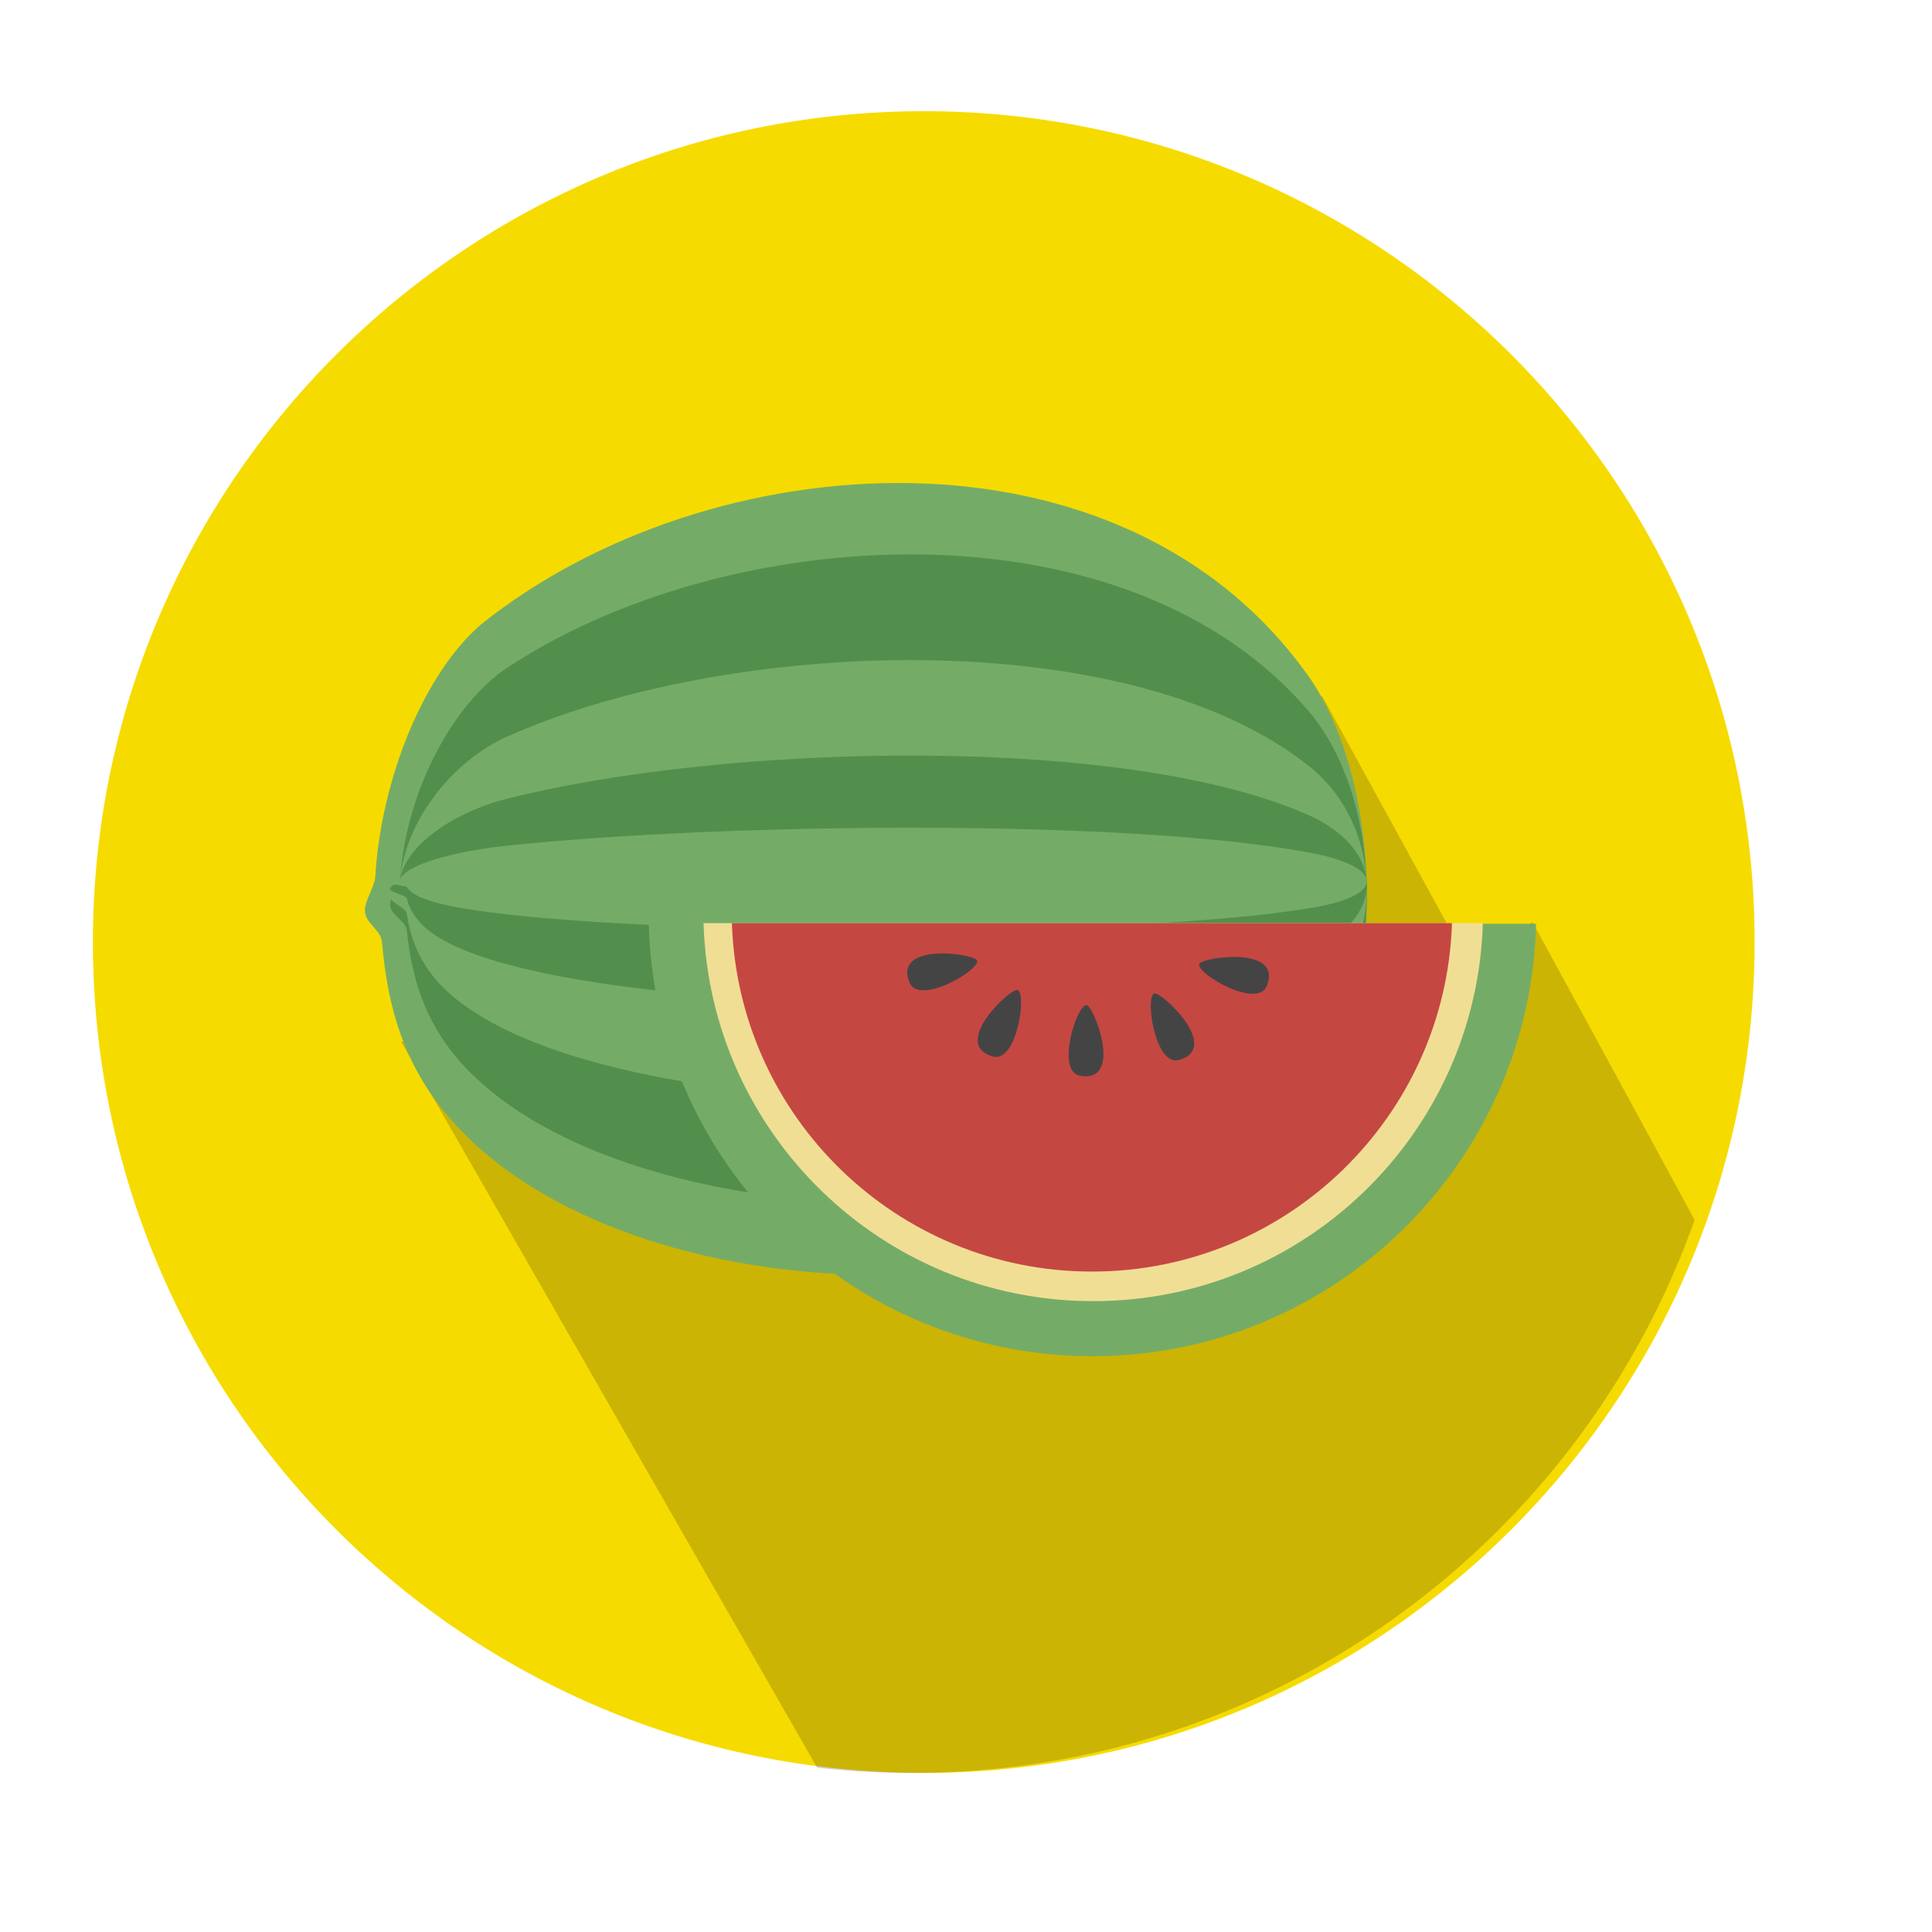
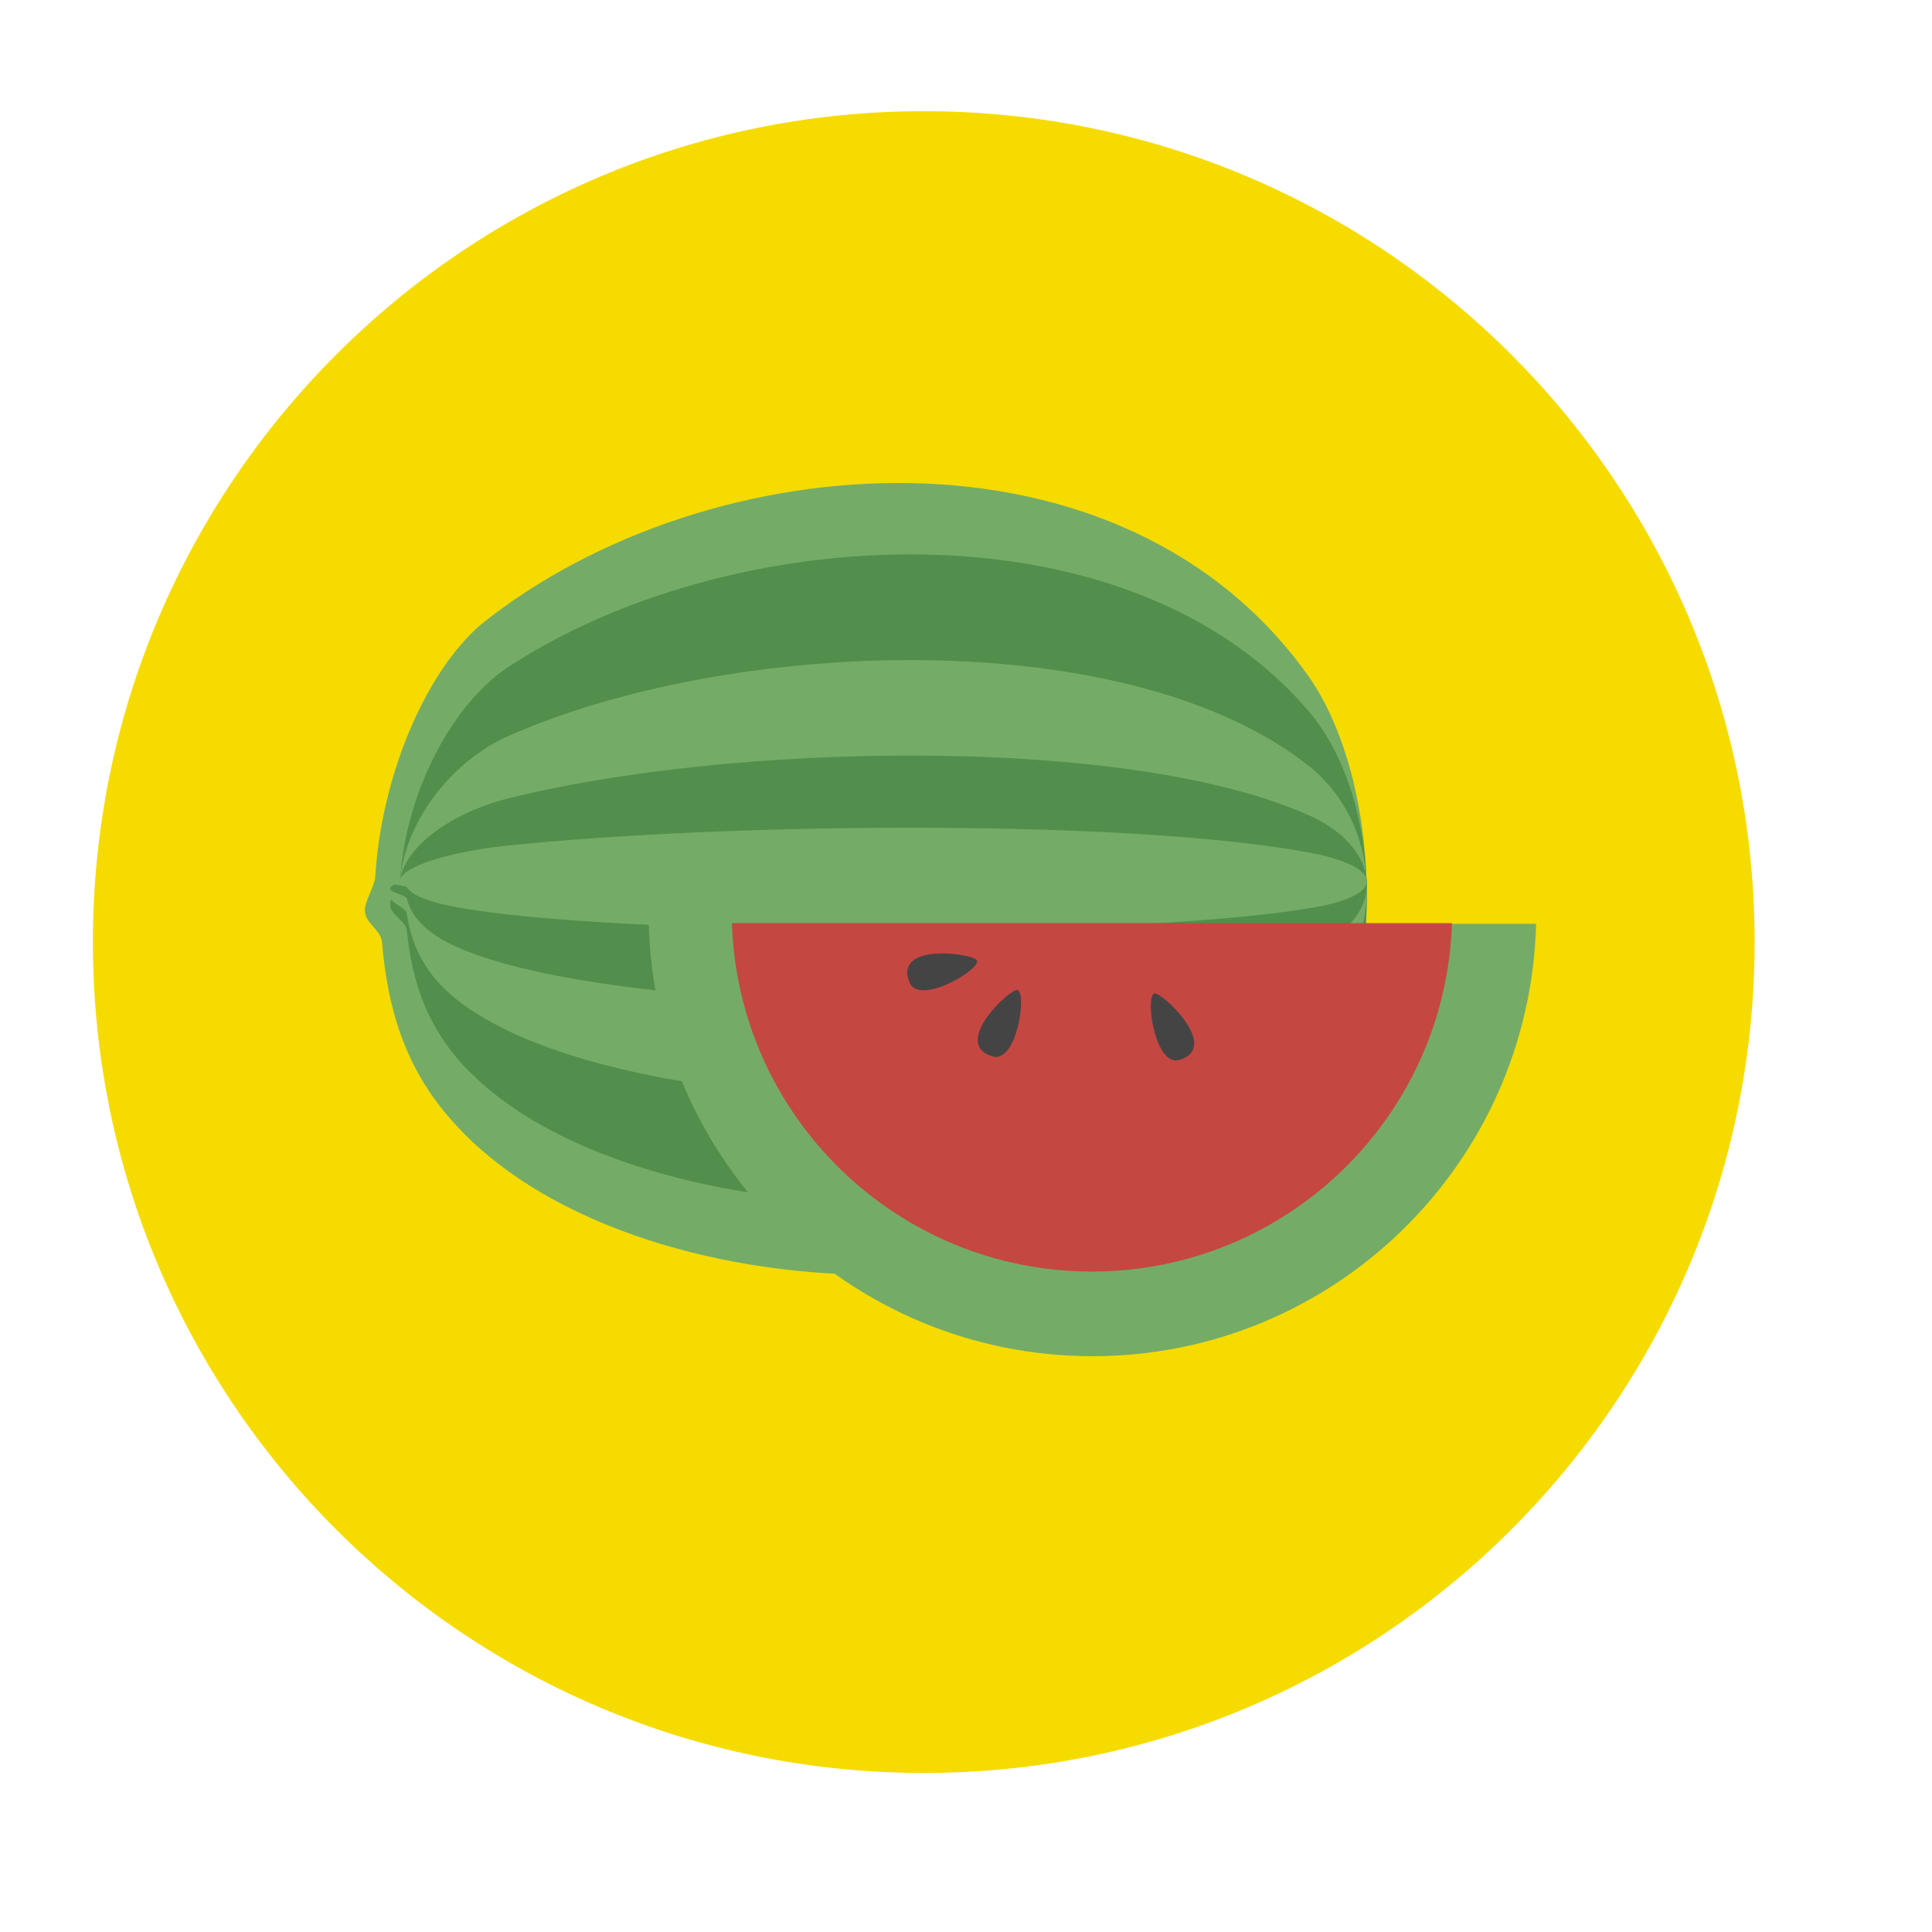
<svg xmlns="http://www.w3.org/2000/svg" xmlns:xlink="http://www.w3.org/1999/xlink" version="1.1" id="Layer_1" x="0px" y="0px" width="1200px" height="1200px" viewBox="0 0 1200 1200" enable-background="new 0 0 1200 1200" xml:space="preserve">
  <g>
    <path fill="#F6DB00" d="M1089.831,585.14c0-285.014-231.052-516.064-516.063-516.064c-285.014,0-516.063,231.05-516.063,516.064   c0,285.014,231.049,516.063,516.063,516.063C858.778,1101.203,1089.831,870.153,1089.831,585.14z" />
    <g>
      <defs>
-         <path id="SVGID_1_" d="M1082.127,585.14c0-285.014-231.05-516.064-516.06-516.064C281.05,69.076,50,300.126,50,585.14     c0,285.014,231.05,516.063,516.067,516.063C851.077,1101.203,1082.127,870.153,1082.127,585.14z" />
-       </defs>
+         </defs>
      <clipPath id="SVGID_2_">
        <use xlink:href="#SVGID_1_" overflow="visible" />
      </clipPath>
      <path opacity="0.2" clip-path="url(#SVGID_2_)" fill="#211915" d="M249.165,647.135l277.296,483.789l402.926-49.517    c0,0,219.035-134.297,220.603-138.991c1.561-4.694-198.181-369.762-198.181-369.762l-74.917,45.913l26.582-36.25l-82.171-149.842    L249.165,647.135z" />
    </g>
    <g>
      <g>
        <path fill-rule="evenodd" clip-rule="evenodd" fill="#74AC67" d="M814.43,422.426     c-115.602-166.867-374.597-147.912-515.828-34.437c-35.267,30.481-61.876,95.547-65.519,156.6     c-0.344,5.763-6.508,15.112-6.466,20.815c0.049,8.151,10,11.899,10.678,19.993c3.4,40.287,13.885,77.776,43.687,110.964     c108.661,123.087,415.162,134.838,531.045-9.613C861.151,628.549,860.62,491.844,814.43,422.426z" />
        <path fill-rule="evenodd" clip-rule="evenodd" fill="#538F4C" d="M815.302,444.692     C702.61,307.903,450.156,323.441,312.487,416.462c-34.377,24.986-60.322,78.325-63.863,128.366     c-0.331,4.726-6.346,12.398-6.304,17.071c0.046,6.677,9.751,9.746,10.411,16.381c3.309,33.024,13.527,63.757,42.576,90.958     c105.93,100.911,404.702,110.532,517.657-7.873C860.849,613.655,860.321,501.594,815.302,444.692z" />
        <path fill-rule="evenodd" clip-rule="evenodd" fill="#74AC67" d="M815.302,477.674     c-112.691-92.227-365.146-81.756-502.815-19.026c-34.377,16.835-60.322,52.805-63.863,86.553     c-0.331,3.171-6.346,8.347-6.304,11.504c0.046,4.501,9.751,6.562,10.411,11.037c3.309,22.271,13.527,42.985,42.576,61.335     c105.93,68.019,404.702,74.513,517.657-5.32C860.849,591.595,860.321,516.044,815.302,477.674z" />
        <path fill-rule="evenodd" clip-rule="evenodd" fill="#538F4C" d="M815.302,507.437     c-112.691-52.013-365.146-46.093-502.815-10.724c-34.377,9.489-60.322,29.77-63.863,48.81c-0.331,1.793-6.346,4.701-6.304,6.484     c0.046,2.538,9.751,3.706,10.411,6.234c3.309,12.549,13.527,24.233,42.576,34.578c105.93,38.367,404.702,42.028,517.657-2.993     C860.849,571.691,860.321,529.086,815.302,507.437z" />
        <path fill-rule="evenodd" clip-rule="evenodd" fill="#74AC67" d="M815.302,529.965c-112.691-21.578-365.146-19.127-502.815-4.444     c-34.377,3.934-60.322,12.352-63.863,20.242c-0.331,0.753-6.346,1.948-6.304,2.69c0.046,1.051,9.751,1.547,10.411,2.592     c3.309,5.214,13.527,10.042,42.576,14.346c105.93,15.913,404.702,17.426,517.657-1.238     C860.849,556.617,860.321,538.941,815.302,529.965z" />
      </g>
      <g>
        <path fill-rule="evenodd" clip-rule="evenodd" fill="#74AC67" d="M954.106,573.797     c-3.776,149.022-125.752,268.569-275.566,268.569c-149.81,0-271.79-119.533-275.567-268.569H954.106z" />
-         <path fill-rule="evenodd" clip-rule="evenodd" fill="#F1DE95" d="M921.023,573.389     c-3.896,130.388-110.806,234.783-242.012,234.783c-131.21,0-238.127-104.382-242.023-234.783H921.023z" />
        <path fill-rule="evenodd" clip-rule="evenodd" fill="#C54742" d="M901.85,573.389c-3.892,120.229-102.561,216.409-223.62,216.409     c-121.062,0-219.738-96.159-223.627-216.409H901.85z" />
-         <path fill-rule="evenodd" clip-rule="evenodd" fill="#454444" d="M674.77,624.252c4.431-0.194,23.438,48.395-3.748,43.975     C655.664,665.714,668.497,624.516,674.77,624.252z" />
        <path fill-rule="evenodd" clip-rule="evenodd" fill="#454444" d="M716.756,617.115c3.906-2.099,42.144,33.396,15.748,41.23     C717.579,662.767,711.221,620.086,716.756,617.115z" />
        <path fill-rule="evenodd" clip-rule="evenodd" fill="#454444" d="M632.24,614.949c-3.91-2.099-42.144,33.396-15.748,41.223     C631.42,660.599,637.777,617.92,632.24,614.949z" />
-         <path fill-rule="evenodd" clip-rule="evenodd" fill="#454444" d="M744.8,598.919c0.799-4.346,52.411-11.997,42.007,13.498     C780.928,626.826,743.647,605.1,744.8,598.919z" />
        <path fill-rule="evenodd" clip-rule="evenodd" fill="#454444" d="M606.938,596.753c-0.812-4.356-52.411-12.003-42.017,13.495     C570.803,624.66,608.081,602.934,606.938,596.753z" />
      </g>
    </g>
  </g>
</svg>